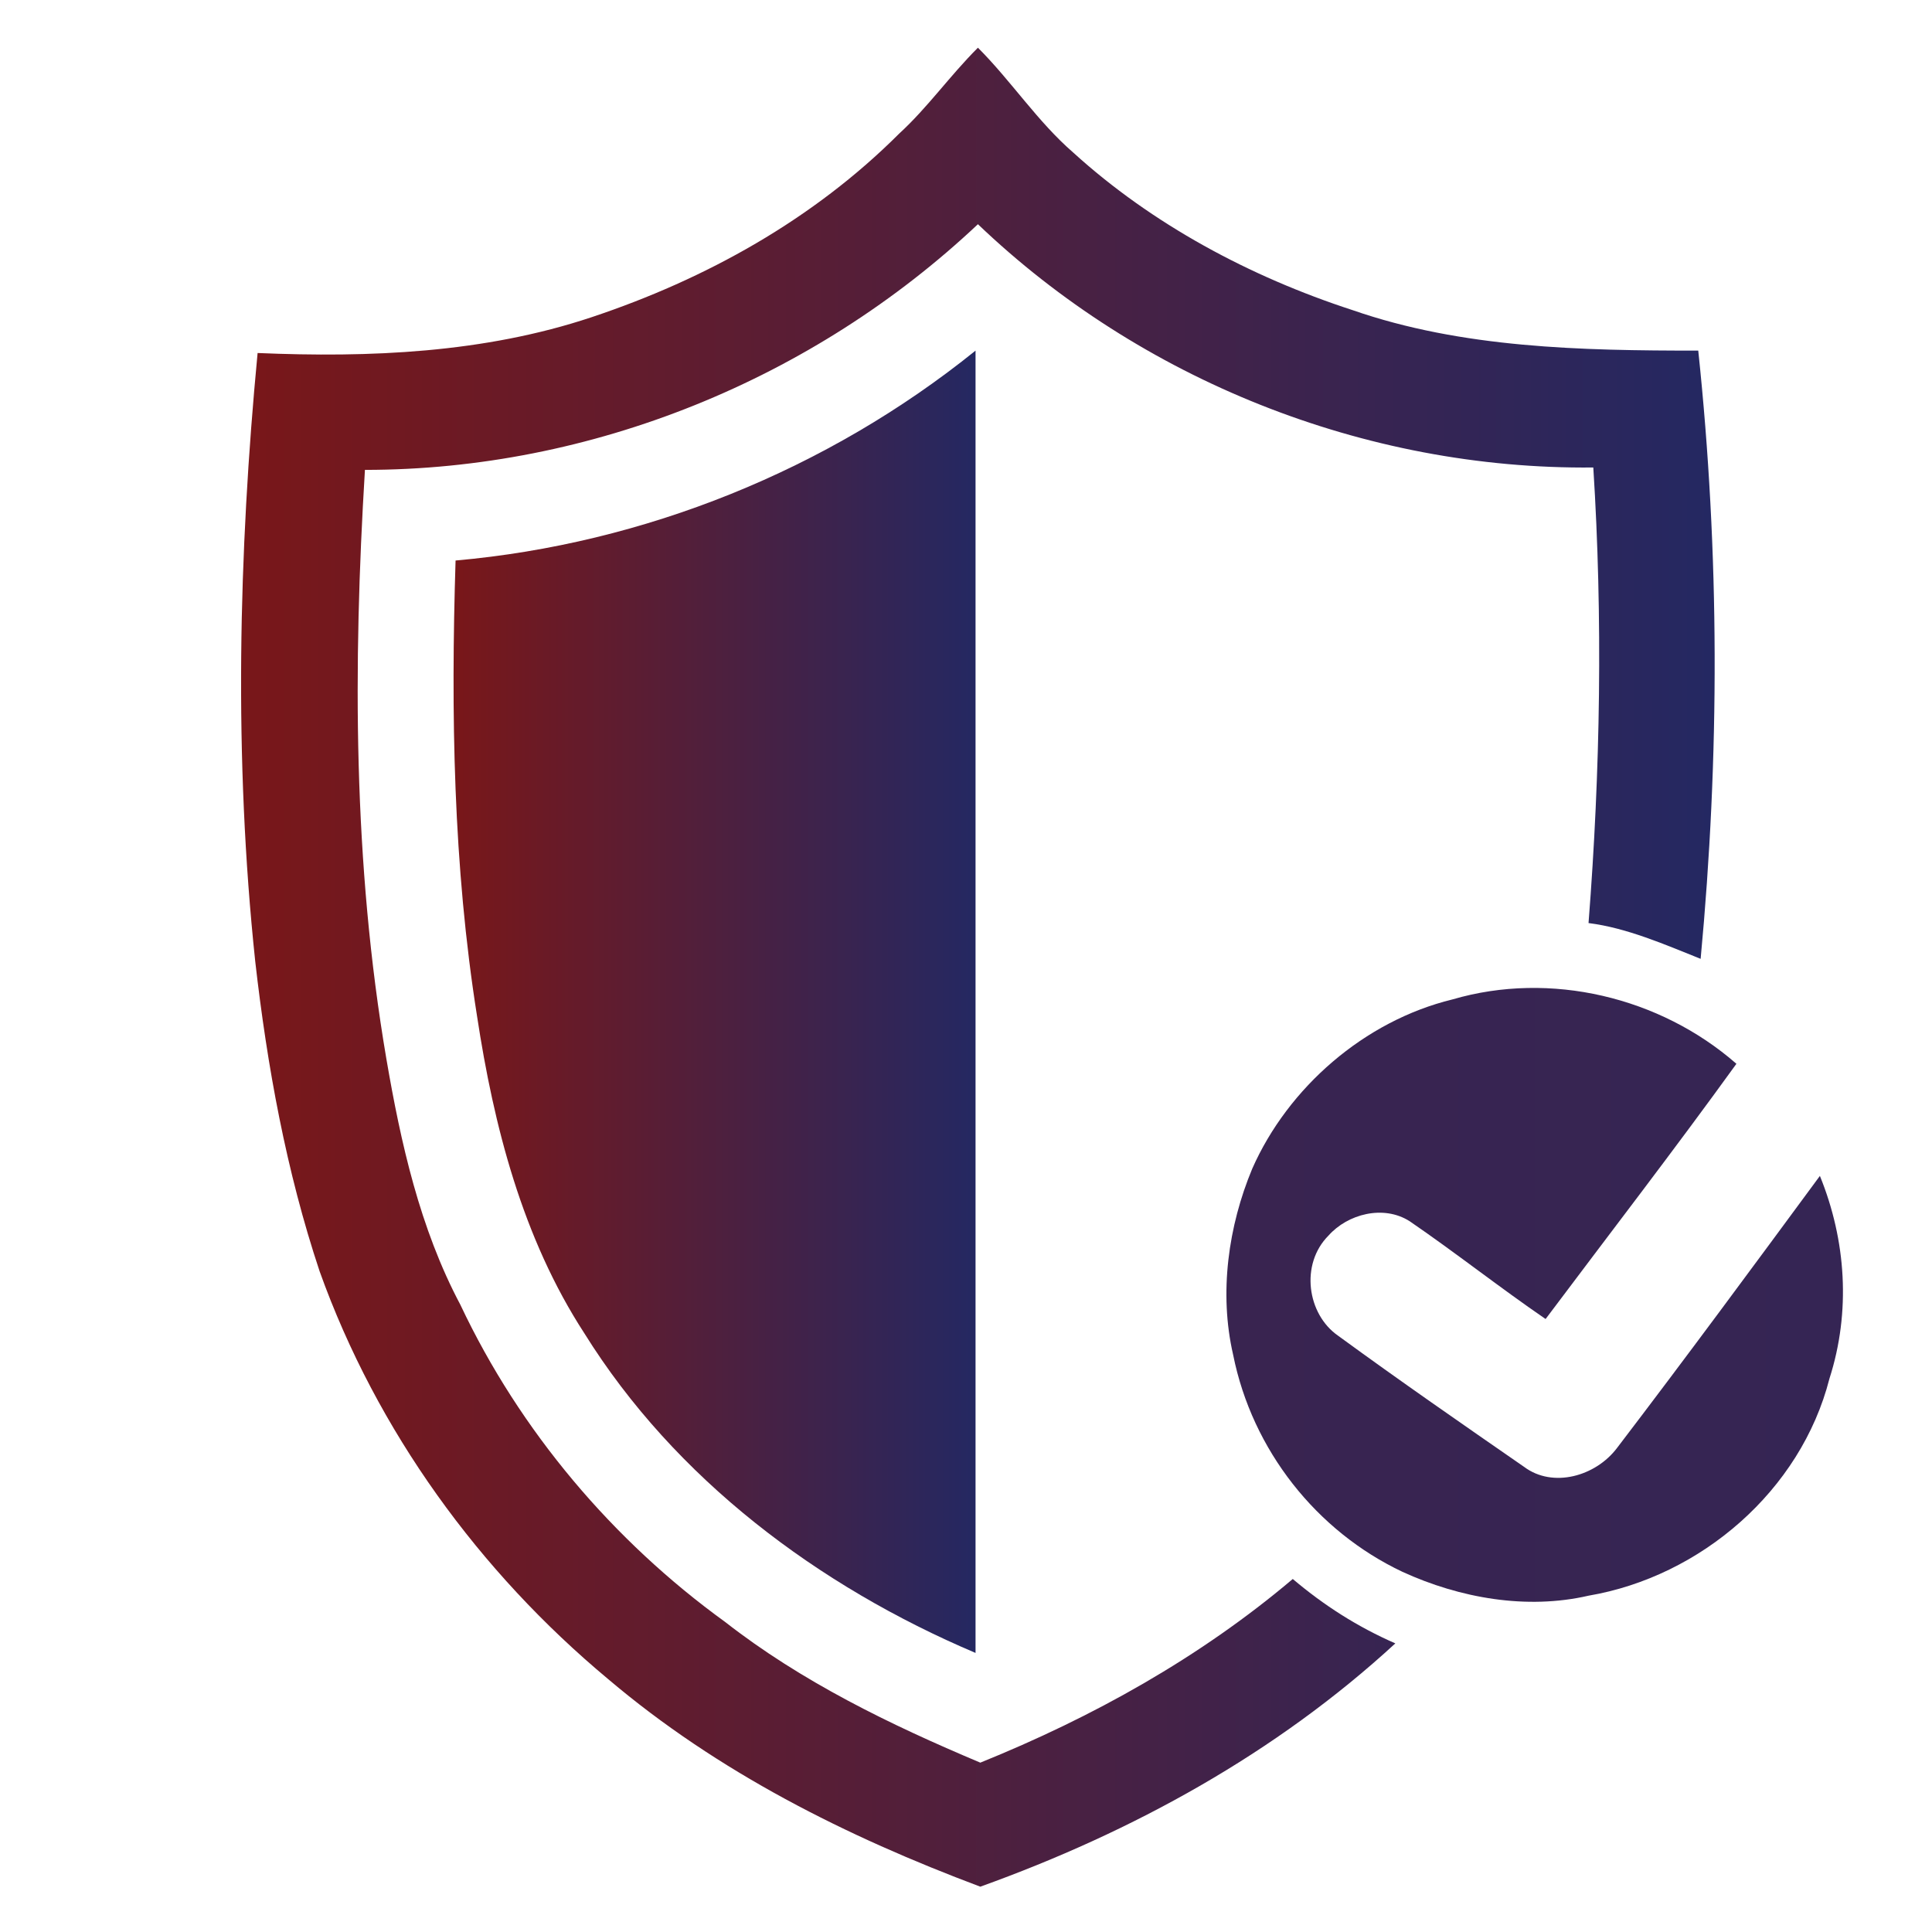
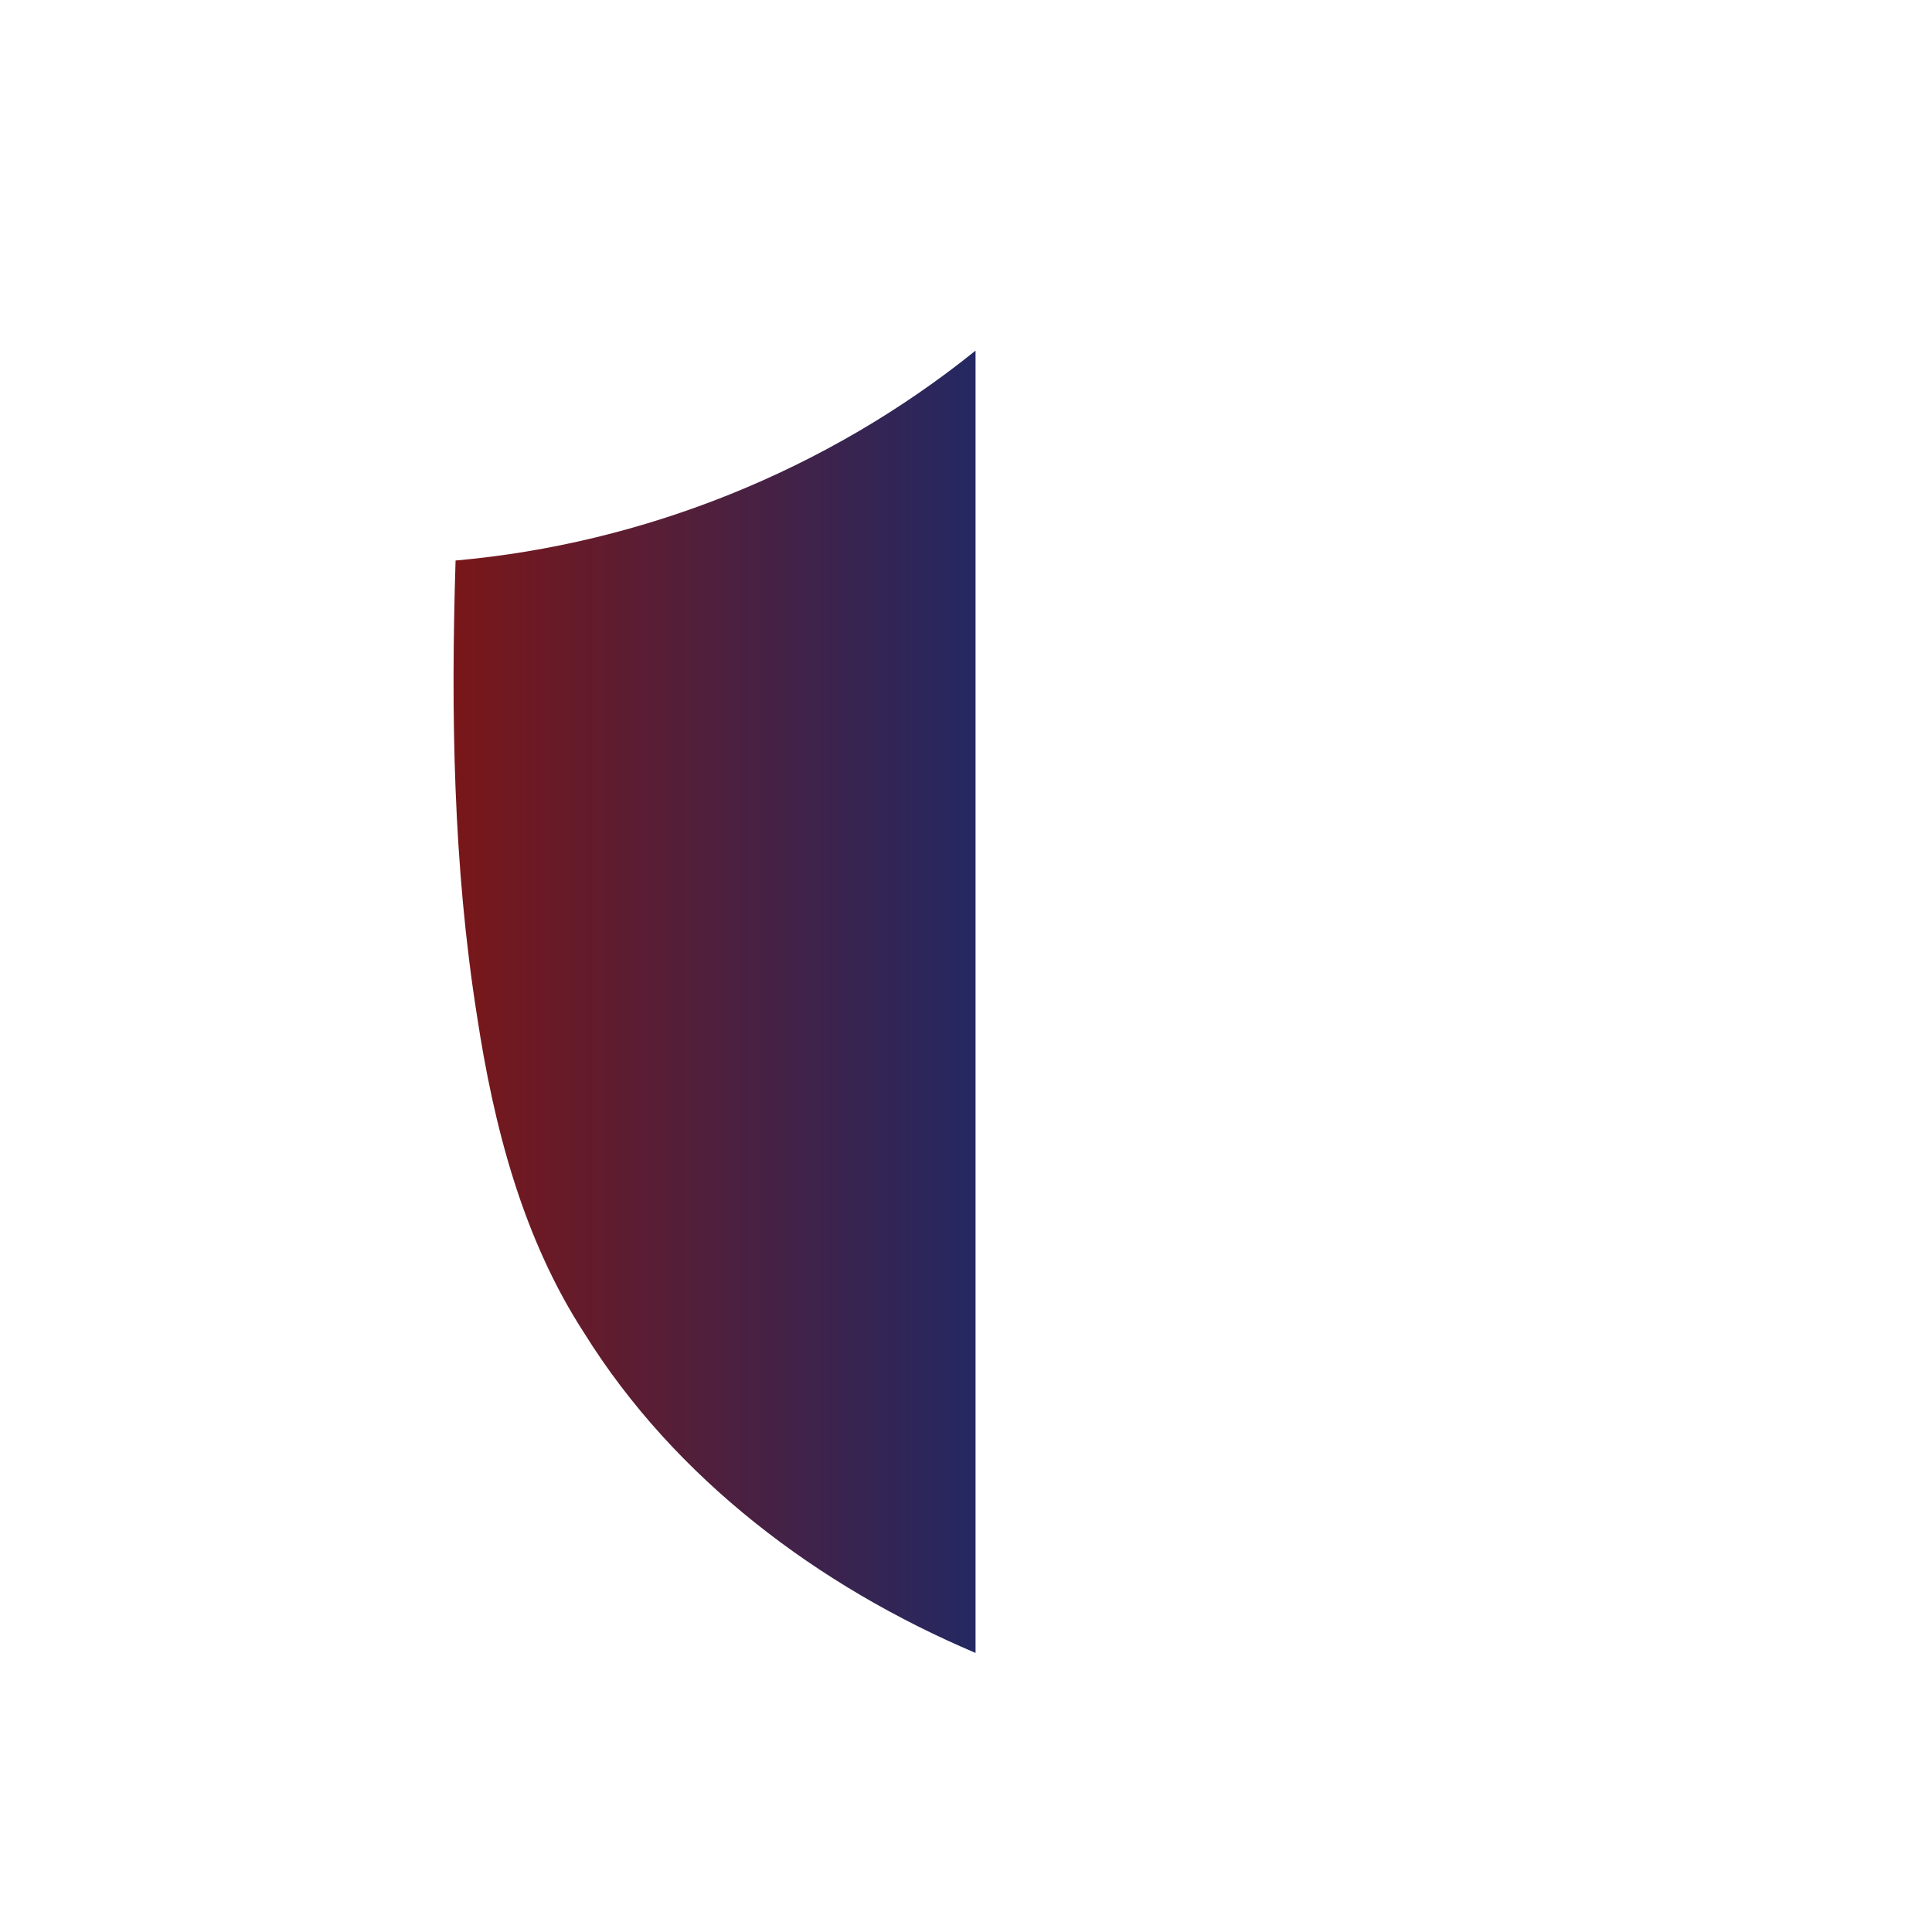
<svg xmlns="http://www.w3.org/2000/svg" version="1.1" id="Layer_1" x="0px" y="0px" viewBox="0 0 81 81" style="enable-background:new 0 0 81 81;" xml:space="preserve">
  <style type="text/css">
	.st0{fill:url(#SVGID_1_);}
	.st1{fill:url(#SVGID_00000106127020971864949590000008587008896895497091_);}
	.st2{fill:url(#SVGID_00000111876721928265365380000000437701821765476011_);}
</style>
  <g>
    <linearGradient id="SVGID_1_" gradientUnits="userSpaceOnUse" x1="10.07" y1="40.5" x2="71.803" y2="40.5">
      <stop offset="0" style="stop-color:#791719" />
      <stop offset="1" style="stop-color:#242862" />
    </linearGradient>
-     <path class="st0" d="M37.7,5.6C38.9,4.5,39.8,3.2,41,2c1.4,1.4,2.5,3.1,4,4.4c3.3,3,7.4,5.2,11.7,6.6c4.6,1.6,9.6,1.7,14.5,1.7   c0.9,8.5,0.9,17,0.1,25.5c-1.5-0.6-3.1-1.3-4.7-1.5c0.5-6.4,0.6-12.8,0.2-19.1C57.2,19.7,47.8,15.9,41,9.4   c-6.9,6.5-16.2,10.3-25.7,10.3c-0.5,8.2-0.5,16.5,0.9,24.7c0.6,3.5,1.4,7.1,3.1,10.3c2.5,5.3,6.4,9.9,11.1,13.3   c3.2,2.5,6.9,4.3,10.7,5.9c4.7-1.9,9.2-4.4,13.1-7.7c1.3,1.1,2.7,2,4.3,2.7c-5,4.6-11,7.9-17.4,10.2c-5.6-2.1-11-4.8-15.6-8.7   c-5.4-4.5-9.7-10.4-12.1-17.1c-1.4-4.2-2.2-8.6-2.7-13c-0.9-8.5-0.7-17.1,0.1-25.5c4.7,0.2,9.5,0,14-1.5   C29.6,11.7,34.1,9.2,37.7,5.6z" />
    <linearGradient id="SVGID_00000150081156741893982220000014859929594331882172_" gradientUnits="userSpaceOnUse" x1="19.034" y1="42.048" x2="40.958" y2="42.048">
      <stop offset="0" style="stop-color:#791719" />
      <stop offset="1" style="stop-color:#242862" />
    </linearGradient>
    <path style="fill:url(#SVGID_00000150081156741893982220000014859929594331882172_);" d="M19.1,23.5c7.9-0.7,15.6-3.8,21.8-8.8   c0,18.2,0,36.4,0,54.6c-6.6-2.8-12.6-7.3-16.4-13.4c-2.6-4-3.8-8.7-4.5-13.3C19,36.3,18.9,29.9,19.1,23.5z" />
    <linearGradient id="SVGID_00000129907864523843118990000005872400633486705541_" gradientUnits="userSpaceOnUse" x1="51.429" y1="54.318" x2="77.25" y2="54.318">
      <stop offset="0" style="stop-color:#392450" />
      <stop offset="1" style="stop-color:#352554" />
    </linearGradient>
-     <path style="fill:url(#SVGID_00000129907864523843118990000005872400633486705541_);" d="M60.9,41.9c4.1-1.2,8.7-0.1,11.9,2.7   c-2.6,3.6-5.3,7.1-8,10.7c-1.9-1.3-3.8-2.8-5.7-4.1c-1.1-0.7-2.6-0.3-3.4,0.6c-1.2,1.2-0.9,3.3,0.4,4.2c2.6,1.9,5.2,3.7,7.8,5.5   c1.2,0.9,3,0.4,3.9-0.8c2.9-3.8,5.7-7.6,8.5-11.4c1.1,2.7,1.3,5.7,0.4,8.5c-1.2,4.7-5.4,8.3-10.1,9.1c-2.6,0.6-5.4,0.1-7.8-1   c-3.6-1.7-6.3-5.1-7.1-9.1c-0.6-2.6-0.2-5.4,0.8-7.8C54,45.6,57.2,42.8,60.9,41.9z" />
  </g>
</svg>